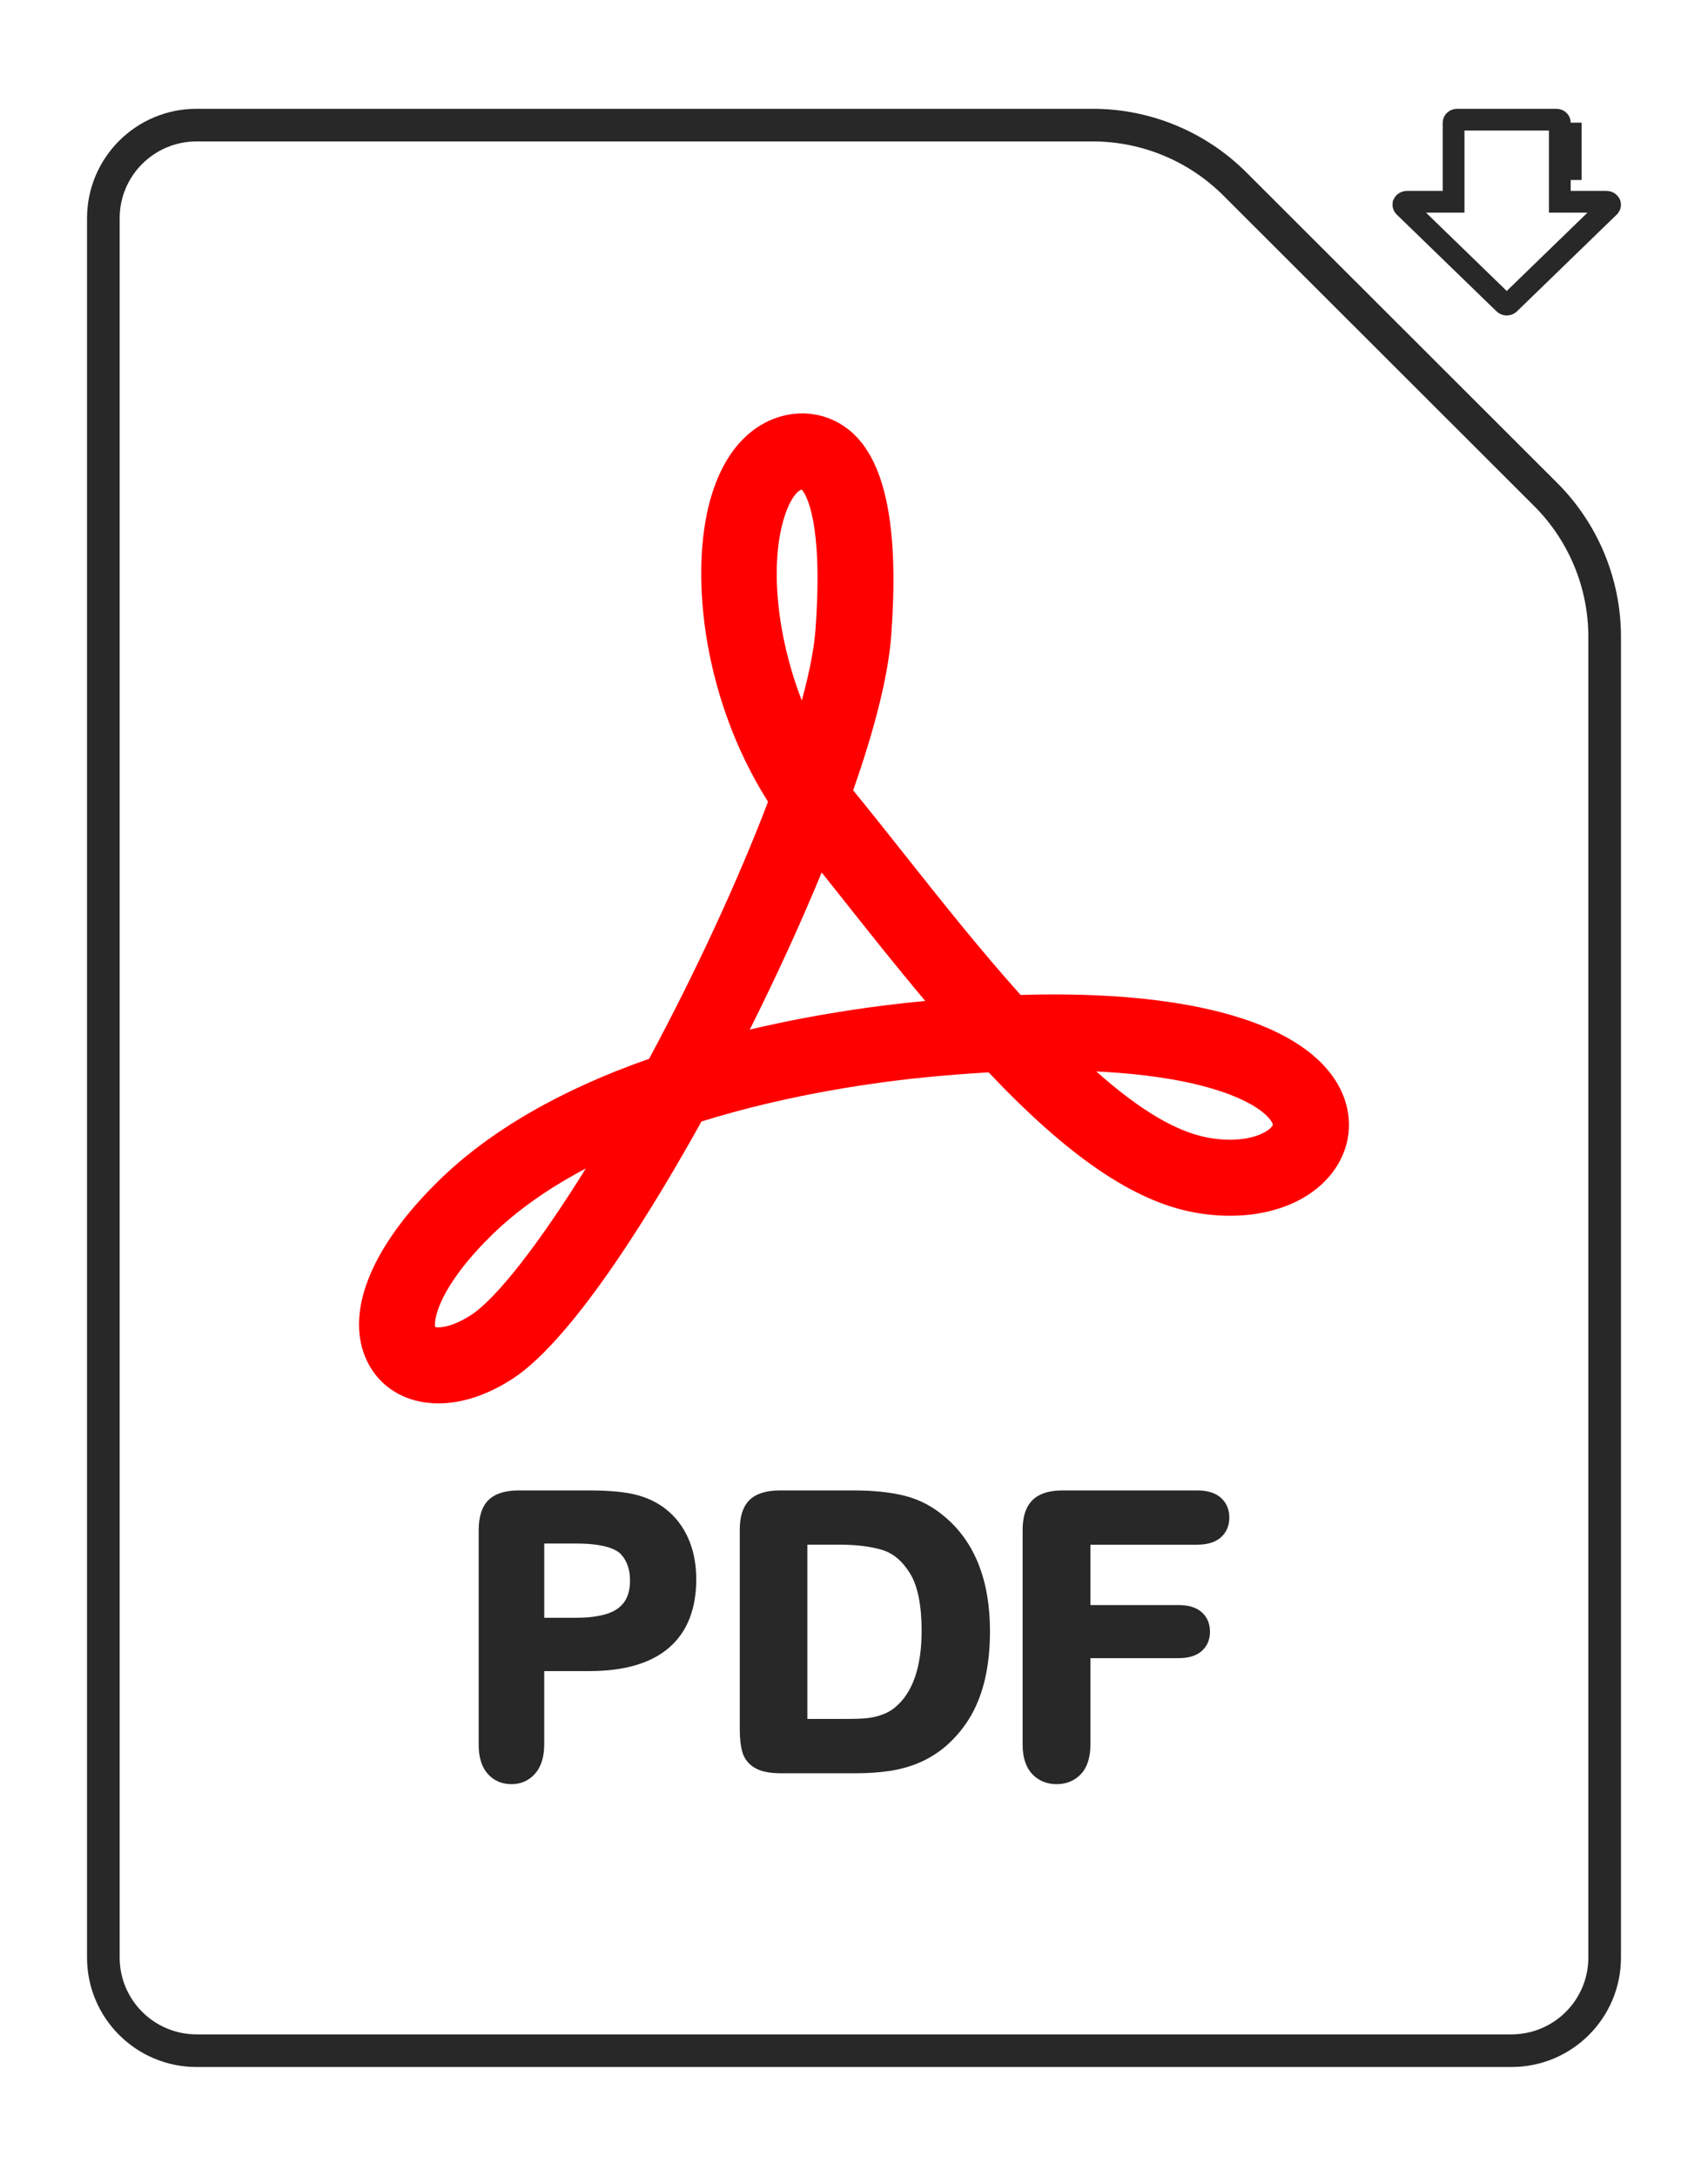
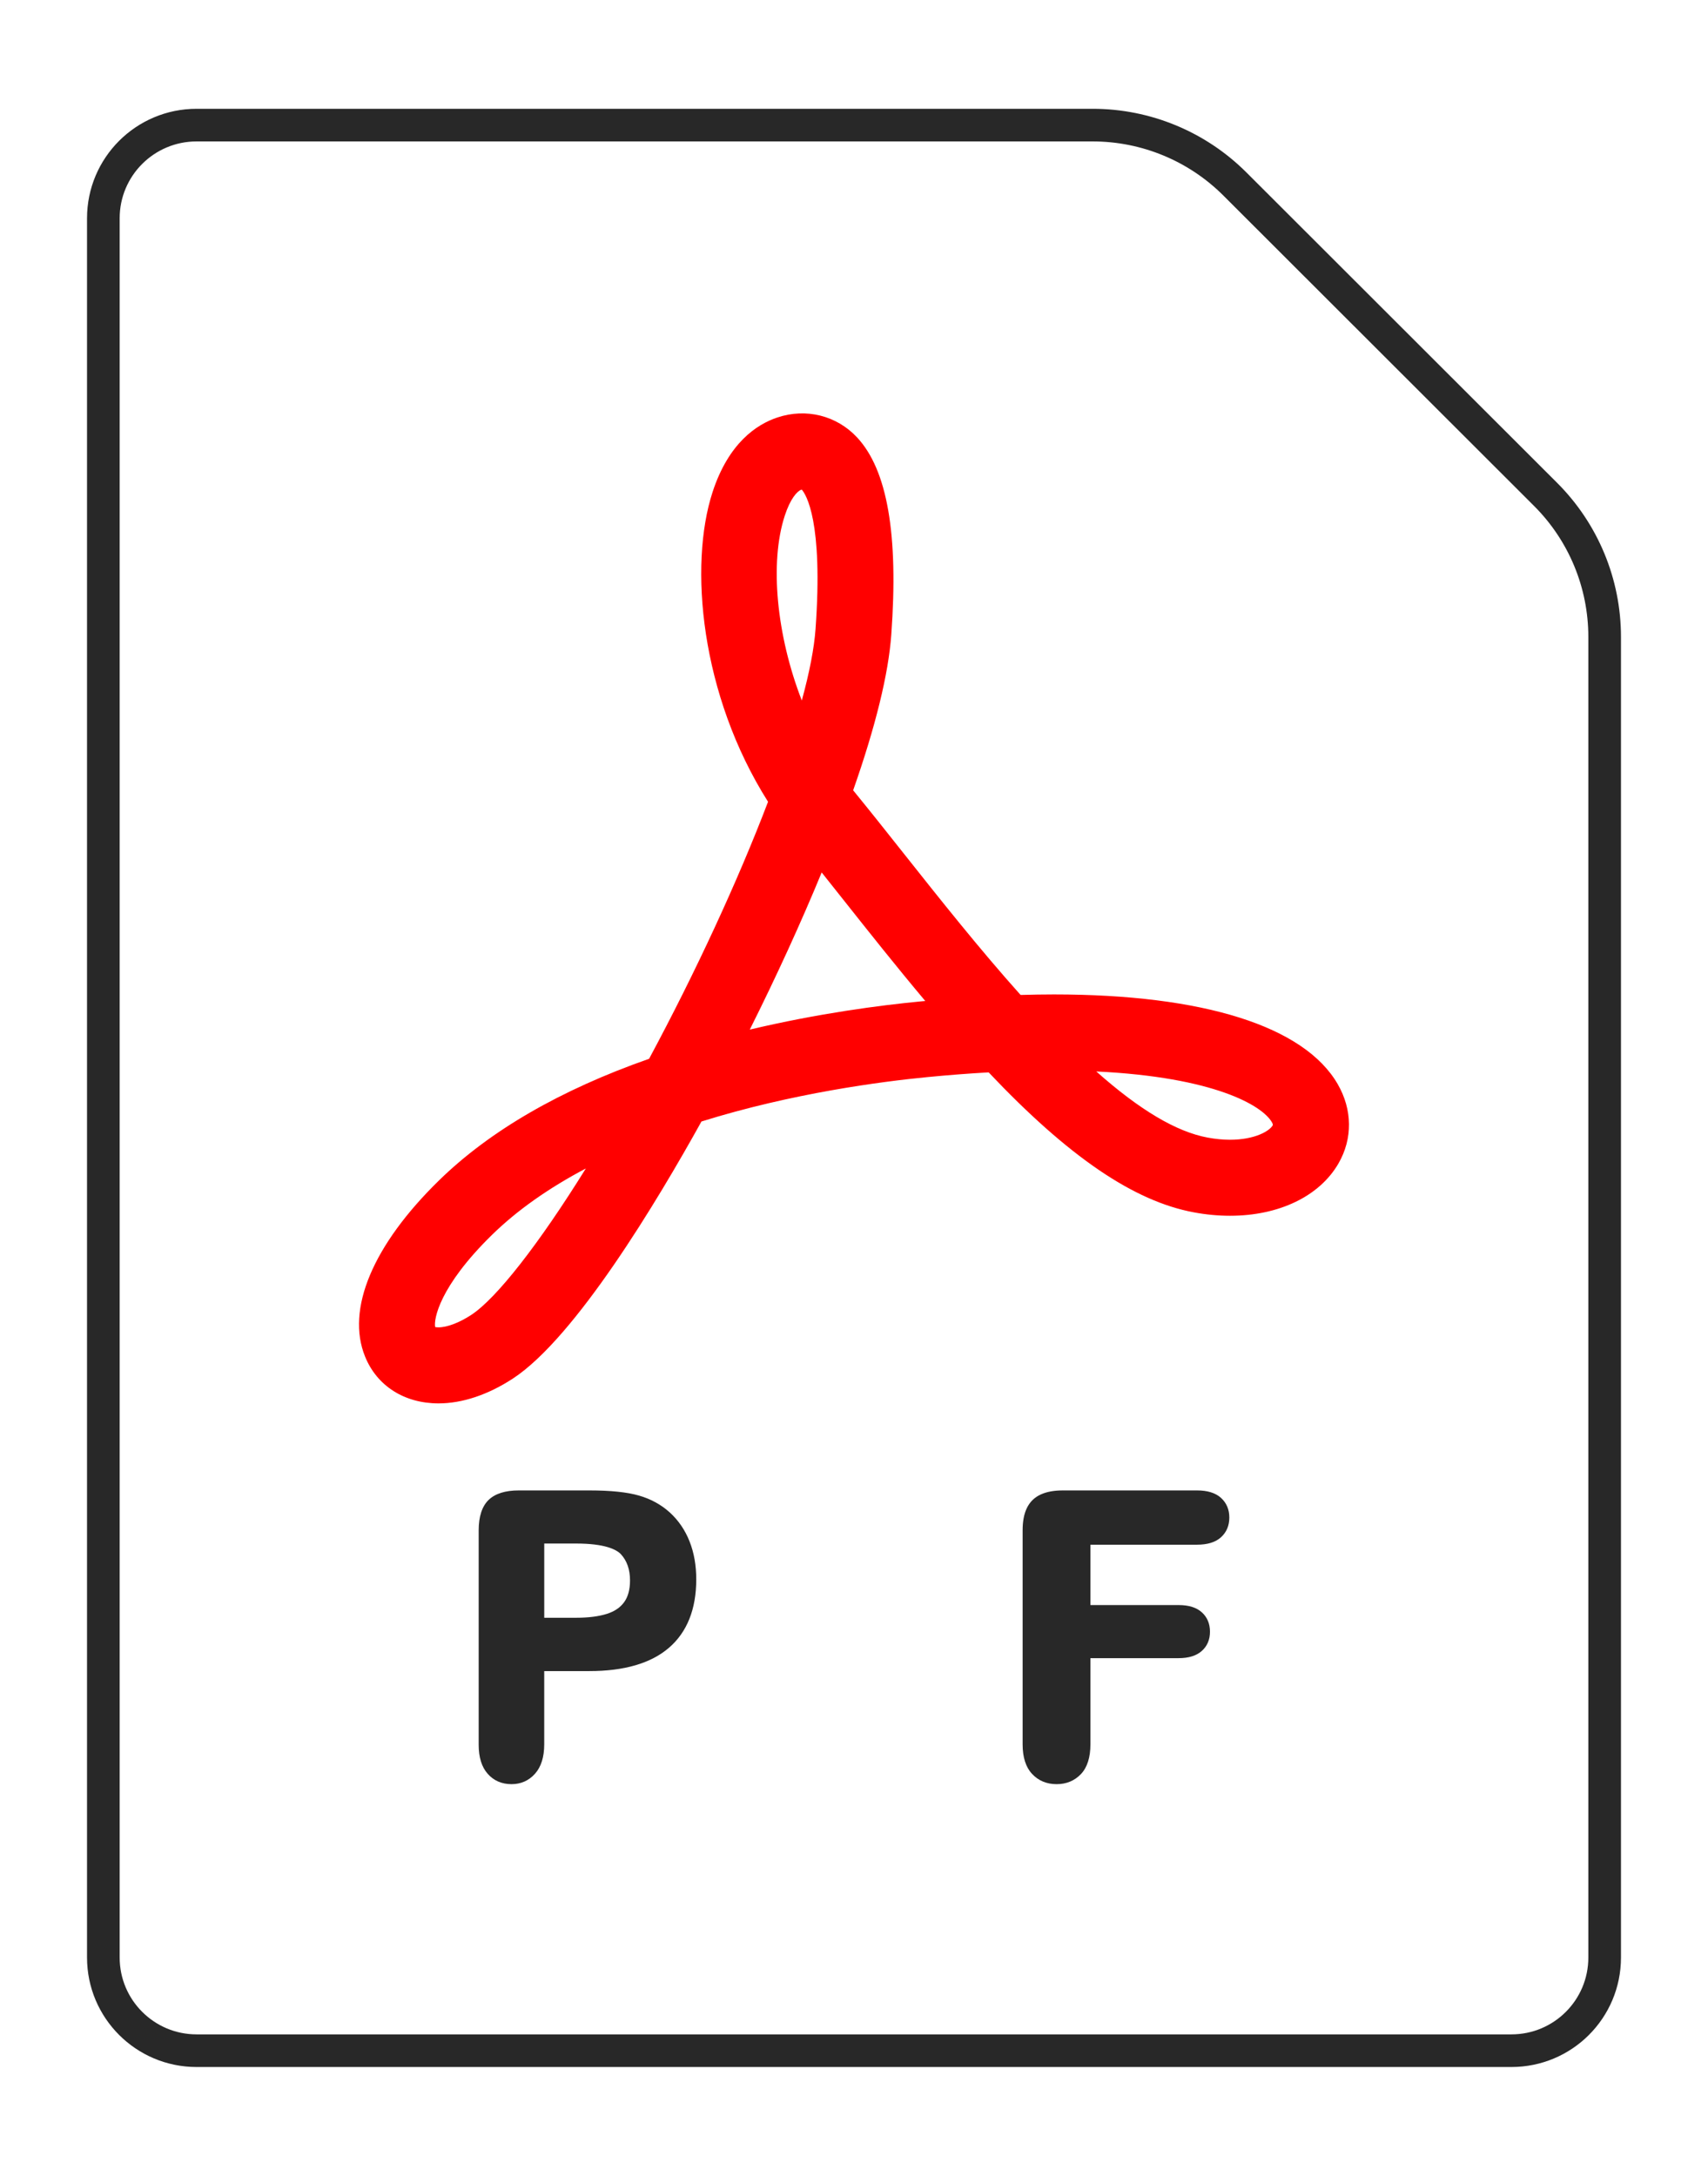
<svg xmlns="http://www.w3.org/2000/svg" width="157" height="200" viewBox="0 0 157 200" fill="none">
-   <path d="M138.247 27.895L138.225 27.872L138.203 27.85L129.06 18.981C128.991 18.895 128.987 18.798 129.022 18.723L129.022 18.722C129.064 18.634 129.176 18.547 129.328 18.547H132.614H133.614V17.547V11.276C133.614 11.159 133.722 11 133.94 11H143.058C143.275 11 143.381 11.157 143.38 11.273V11.276V17.547V18.547H144.38H147.668C147.817 18.547 147.932 18.631 147.979 18.724C148.015 18.806 148.006 18.9 147.941 18.98L138.798 27.85L138.778 27.869L138.759 27.89C138.697 27.957 138.605 28 138.498 28C138.392 28 138.301 27.955 138.247 27.895ZM144.38 16.547V11.276V16.547Z" stroke="#282828" stroke-width="2" />
  <path d="M93.814 91.456C90.061 87.269 86.353 82.591 83.016 78.382C81.441 76.393 79.935 74.496 78.526 72.773L78.422 72.647C80.486 66.767 81.665 61.955 81.928 58.341C82.597 49.135 81.569 43.204 78.79 40.215C76.912 38.193 74.093 37.488 71.441 38.38C69.542 39.017 66.97 40.724 65.499 45.233C63.309 51.954 64.37 63.856 70.599 73.7C67.82 80.984 63.945 89.354 59.666 97.323C51.515 100.182 45.019 103.942 40.356 108.502C34.264 114.452 31.788 120.358 33.56 124.703C34.651 127.395 37.175 129 40.31 129C42.493 129 44.853 128.211 47.138 126.722C52.906 122.948 60.438 110.375 64.478 103.089C72.836 100.477 81.088 99.409 85.282 99.004C87.18 98.82 89.063 98.674 90.877 98.573C98.217 106.33 104.221 110.421 109.751 111.441C110.865 111.649 111.978 111.753 113.065 111.753C117.573 111.753 121.298 109.954 123.035 106.941C124.346 104.664 124.32 102.009 122.962 99.653C119.893 94.335 110.631 91.408 96.882 91.408C95.893 91.41 94.871 91.424 93.814 91.456ZM43.311 120.871C42.219 121.584 41.098 122.01 40.308 122.01C40.158 122.01 40.056 121.994 39.999 121.98C39.861 121.283 40.356 118.27 45.234 113.5C47.525 111.259 50.422 109.215 53.851 107.406C49.524 114.374 45.629 119.356 43.311 120.871ZM72.136 47.403C72.644 45.844 73.275 45.139 73.668 45.007C73.678 45.005 73.686 45.001 73.694 44.999C74.073 45.427 75.685 47.869 74.963 57.84C74.837 59.579 74.414 61.778 73.702 64.389C71.371 58.383 70.731 51.71 72.136 47.403ZM84.608 92.051C80.893 92.409 75.234 93.145 68.921 94.641C71.369 89.749 73.636 84.791 75.529 80.197C76.186 81.02 76.858 81.864 77.541 82.729C79.825 85.61 82.391 88.849 85.051 92.011L84.608 92.051ZM116.908 103.149C117.012 103.329 117.01 103.4 116.984 103.448C116.691 103.958 115.364 104.766 113.055 104.766C112.411 104.766 111.725 104.7 111.016 104.569C108.135 104.035 104.775 102.043 100.771 98.489C111.637 99.008 116.028 101.629 116.908 103.149Z" fill="#FF0000" />
  <path d="M18.07 11.5H100.437C105.34 11.5 110.043 13.447 113.512 16.913L142.076 45.45C145.549 48.92 147.5 53.628 147.5 58.538V179.938C147.5 184.667 143.67 188.5 138.93 188.5H18.07C13.341 188.5 9.5 184.666 9.5 179.938V20.062C9.5 15.329 13.34 11.5 18.07 11.5Z" stroke="#282828" stroke-width="3" />
  <path d="M61.566 139.024C60.77 138.304 59.815 137.78 58.73 137.472C57.659 137.159 56.126 137 54.171 137H47.685C46.452 137 45.522 137.29 44.92 137.867C44.312 138.451 44 139.395 44 140.671V160.382C44 161.529 44.277 162.422 44.823 163.041C45.379 163.677 46.119 164 47.021 164C47.885 164 48.613 163.677 49.182 163.037C49.74 162.41 50.025 161.505 50.025 160.348V153.607H54.171C57.373 153.607 59.832 152.89 61.477 151.475C63.15 150.043 64 147.923 64 145.174C64 143.894 63.795 142.723 63.386 141.692C62.975 140.646 62.364 139.751 61.566 139.024ZM57.375 147.266C57.013 147.766 56.495 148.118 55.791 148.344C55.041 148.582 54.086 148.705 52.947 148.705H50.027V141.882H52.947C55.579 141.882 56.647 142.42 57.071 142.858C57.636 143.478 57.911 144.269 57.911 145.276C57.911 146.105 57.731 146.774 57.375 147.266Z" fill="#282828" />
-   <path d="M86.808 139.391C85.724 138.469 84.497 137.829 83.162 137.493C81.864 137.167 80.289 137 78.489 137H71.694C70.438 137 69.498 137.293 68.901 137.876C68.304 138.459 68 139.372 68 140.592V158.946C68 159.806 68.078 160.496 68.238 161.05C68.42 161.679 68.811 162.171 69.4 162.51C69.962 162.841 70.749 163 71.8 163H78.595C79.798 163 80.897 162.924 81.862 162.773C82.844 162.617 83.778 162.345 84.633 161.967C85.496 161.584 86.299 161.067 87.028 160.43C87.941 159.614 88.702 158.676 89.29 157.636C89.871 156.601 90.309 155.426 90.584 154.147C90.86 152.881 91 151.461 91 149.932C90.998 145.254 89.585 141.707 86.808 139.391ZM82.267 156.947C81.93 157.232 81.524 157.462 81.06 157.623C80.575 157.79 80.103 157.897 79.654 157.938C79.18 157.98 78.511 158.004 77.664 158.004H74.212V141.985H77.154C78.695 141.985 80.016 142.148 81.082 142.468C82.079 142.764 82.938 143.481 83.636 144.603C84.351 145.751 84.715 147.533 84.715 149.901C84.715 153.24 83.893 155.608 82.267 156.947Z" fill="#282828" />
  <path d="M110.031 137H97.706C96.885 137 96.22 137.121 95.675 137.369C95.092 137.631 94.657 138.058 94.381 138.639C94.124 139.183 94 139.848 94 140.671V160.346C94 161.531 94.293 162.442 94.864 163.053C95.446 163.68 96.208 164 97.125 164C98.025 164 98.78 163.686 99.369 163.065C99.942 162.452 100.232 161.537 100.232 160.346V152.418H108.342C109.25 152.418 109.961 152.202 110.452 151.771C110.963 151.325 111.221 150.725 111.221 149.987C111.221 149.251 110.969 148.649 110.468 148.201C109.981 147.76 109.266 147.538 108.342 147.538H100.232V141.989H110.033C110.993 141.989 111.732 141.761 112.231 141.308C112.742 140.848 113 140.235 113 139.487C113 138.754 112.742 138.147 112.229 137.679C111.724 137.226 110.987 137 110.031 137Z" fill="#282828" />
</svg>